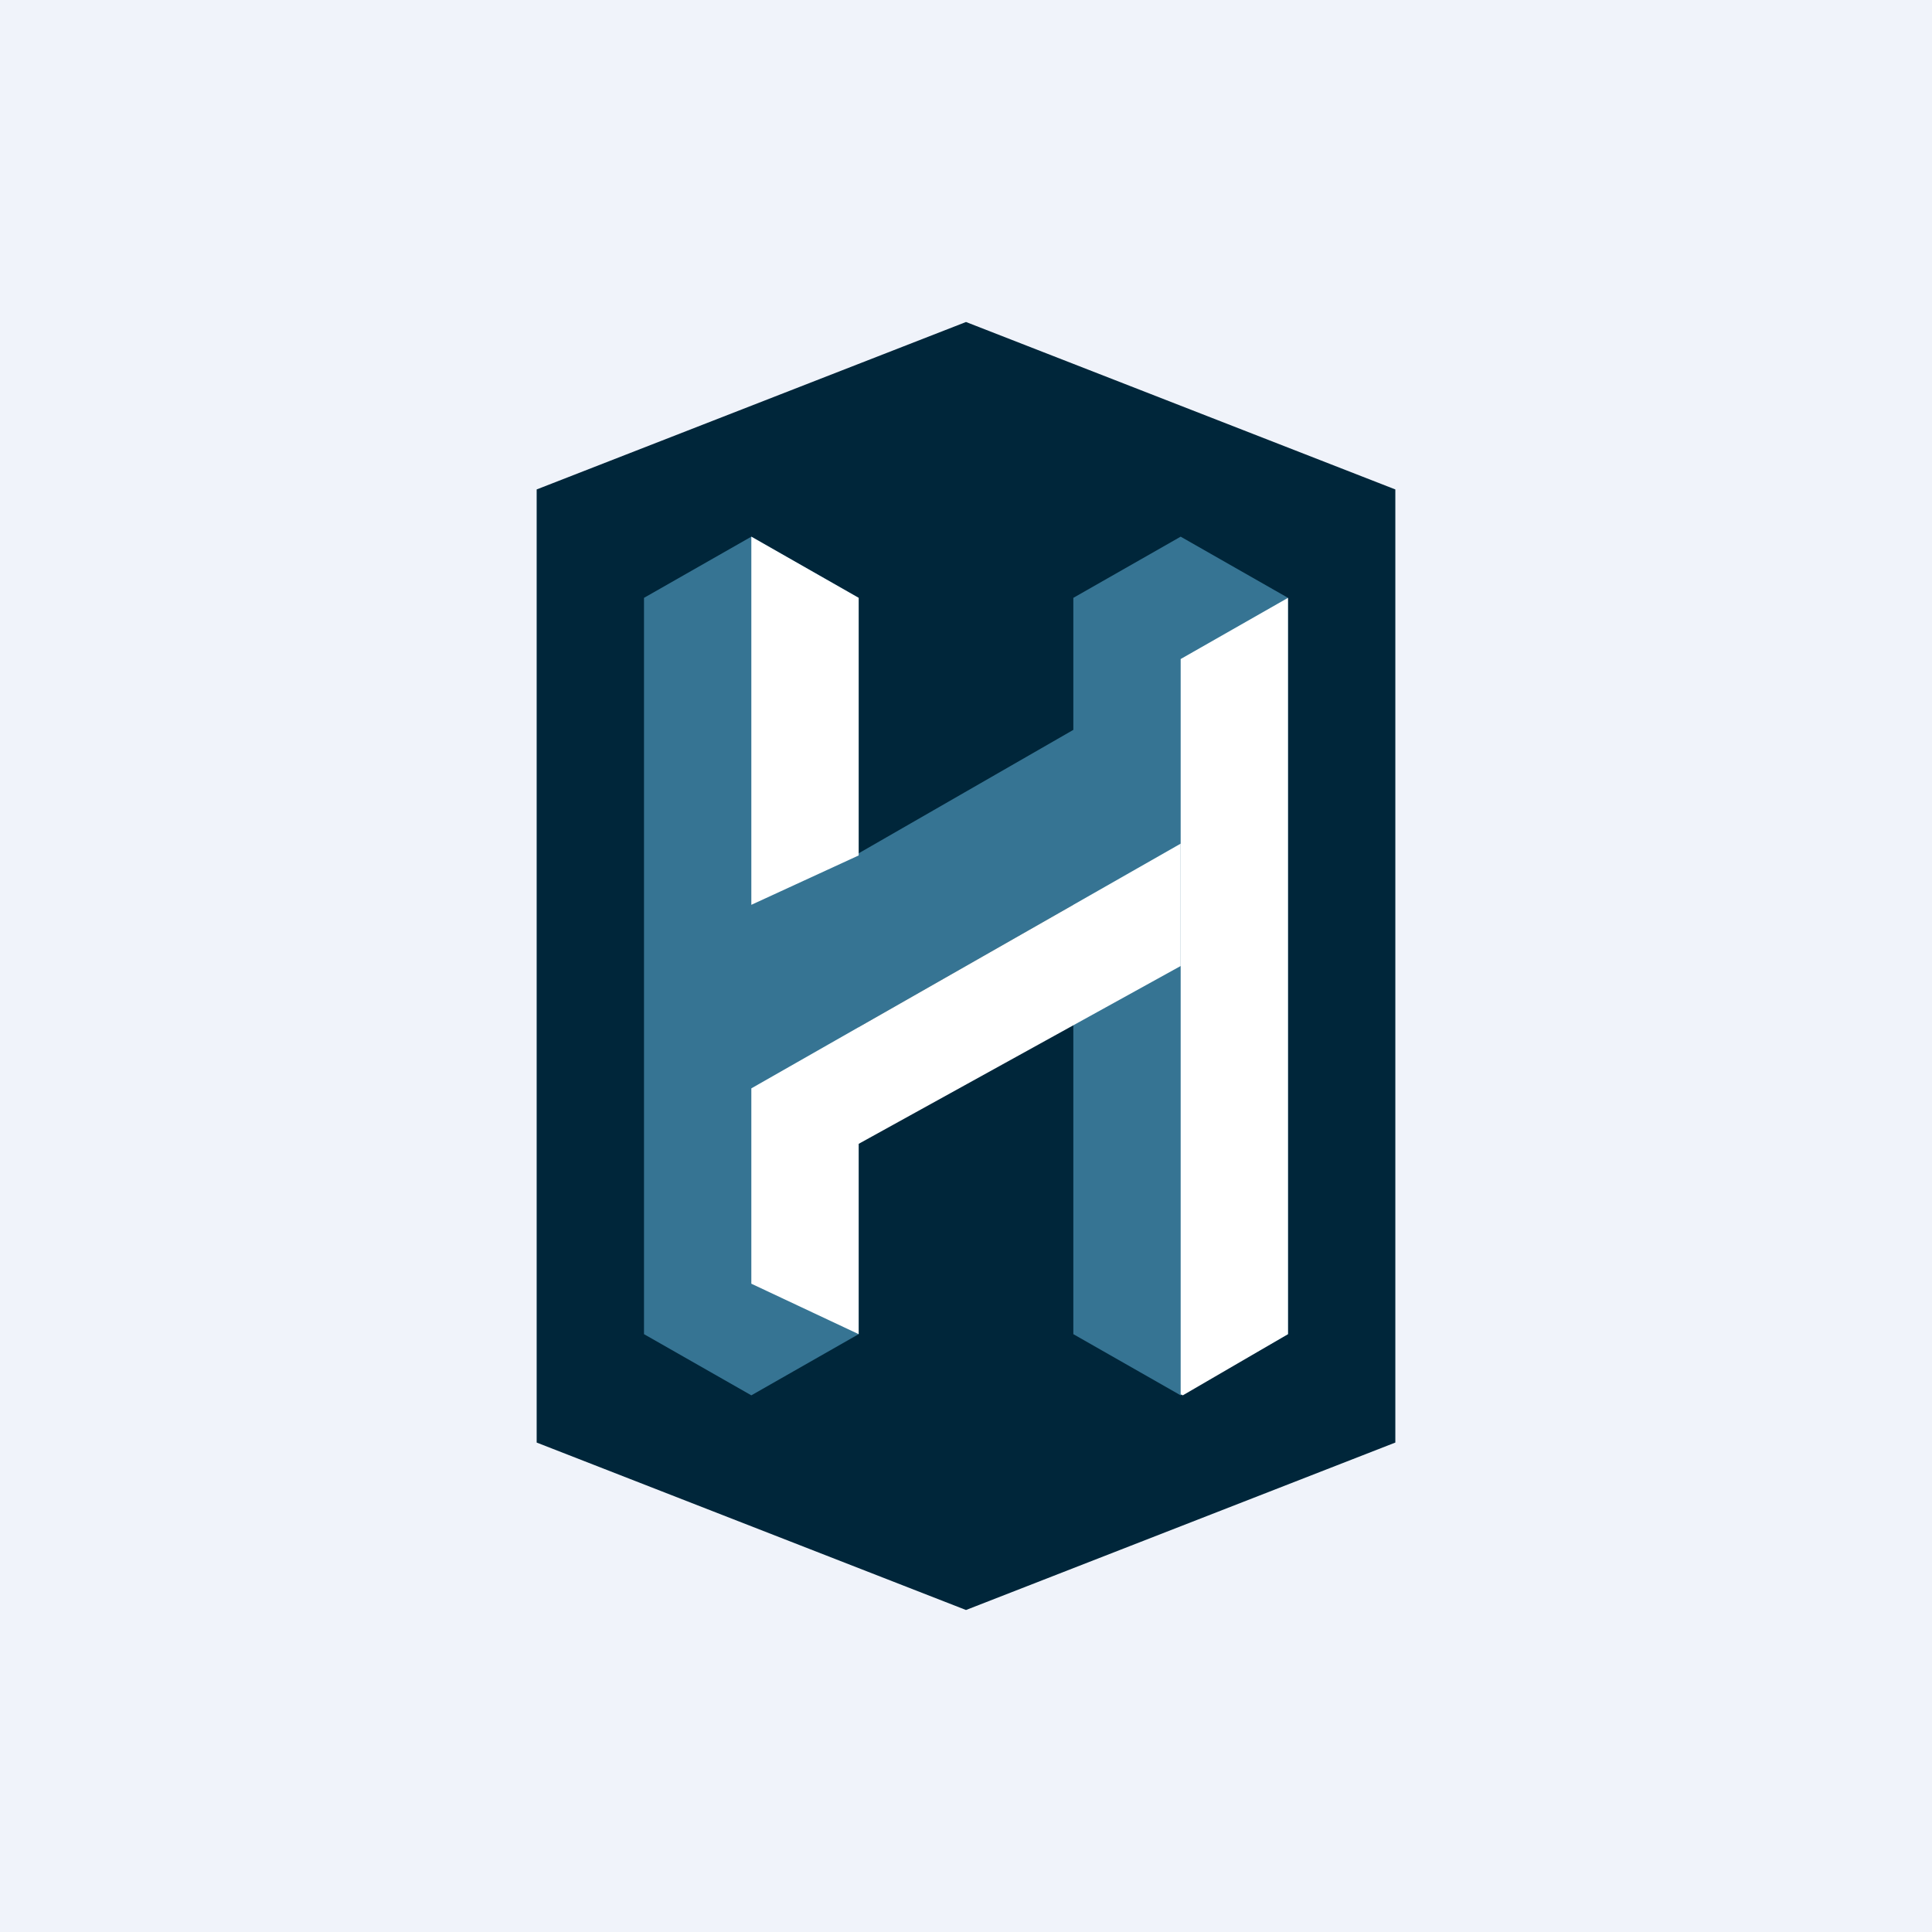
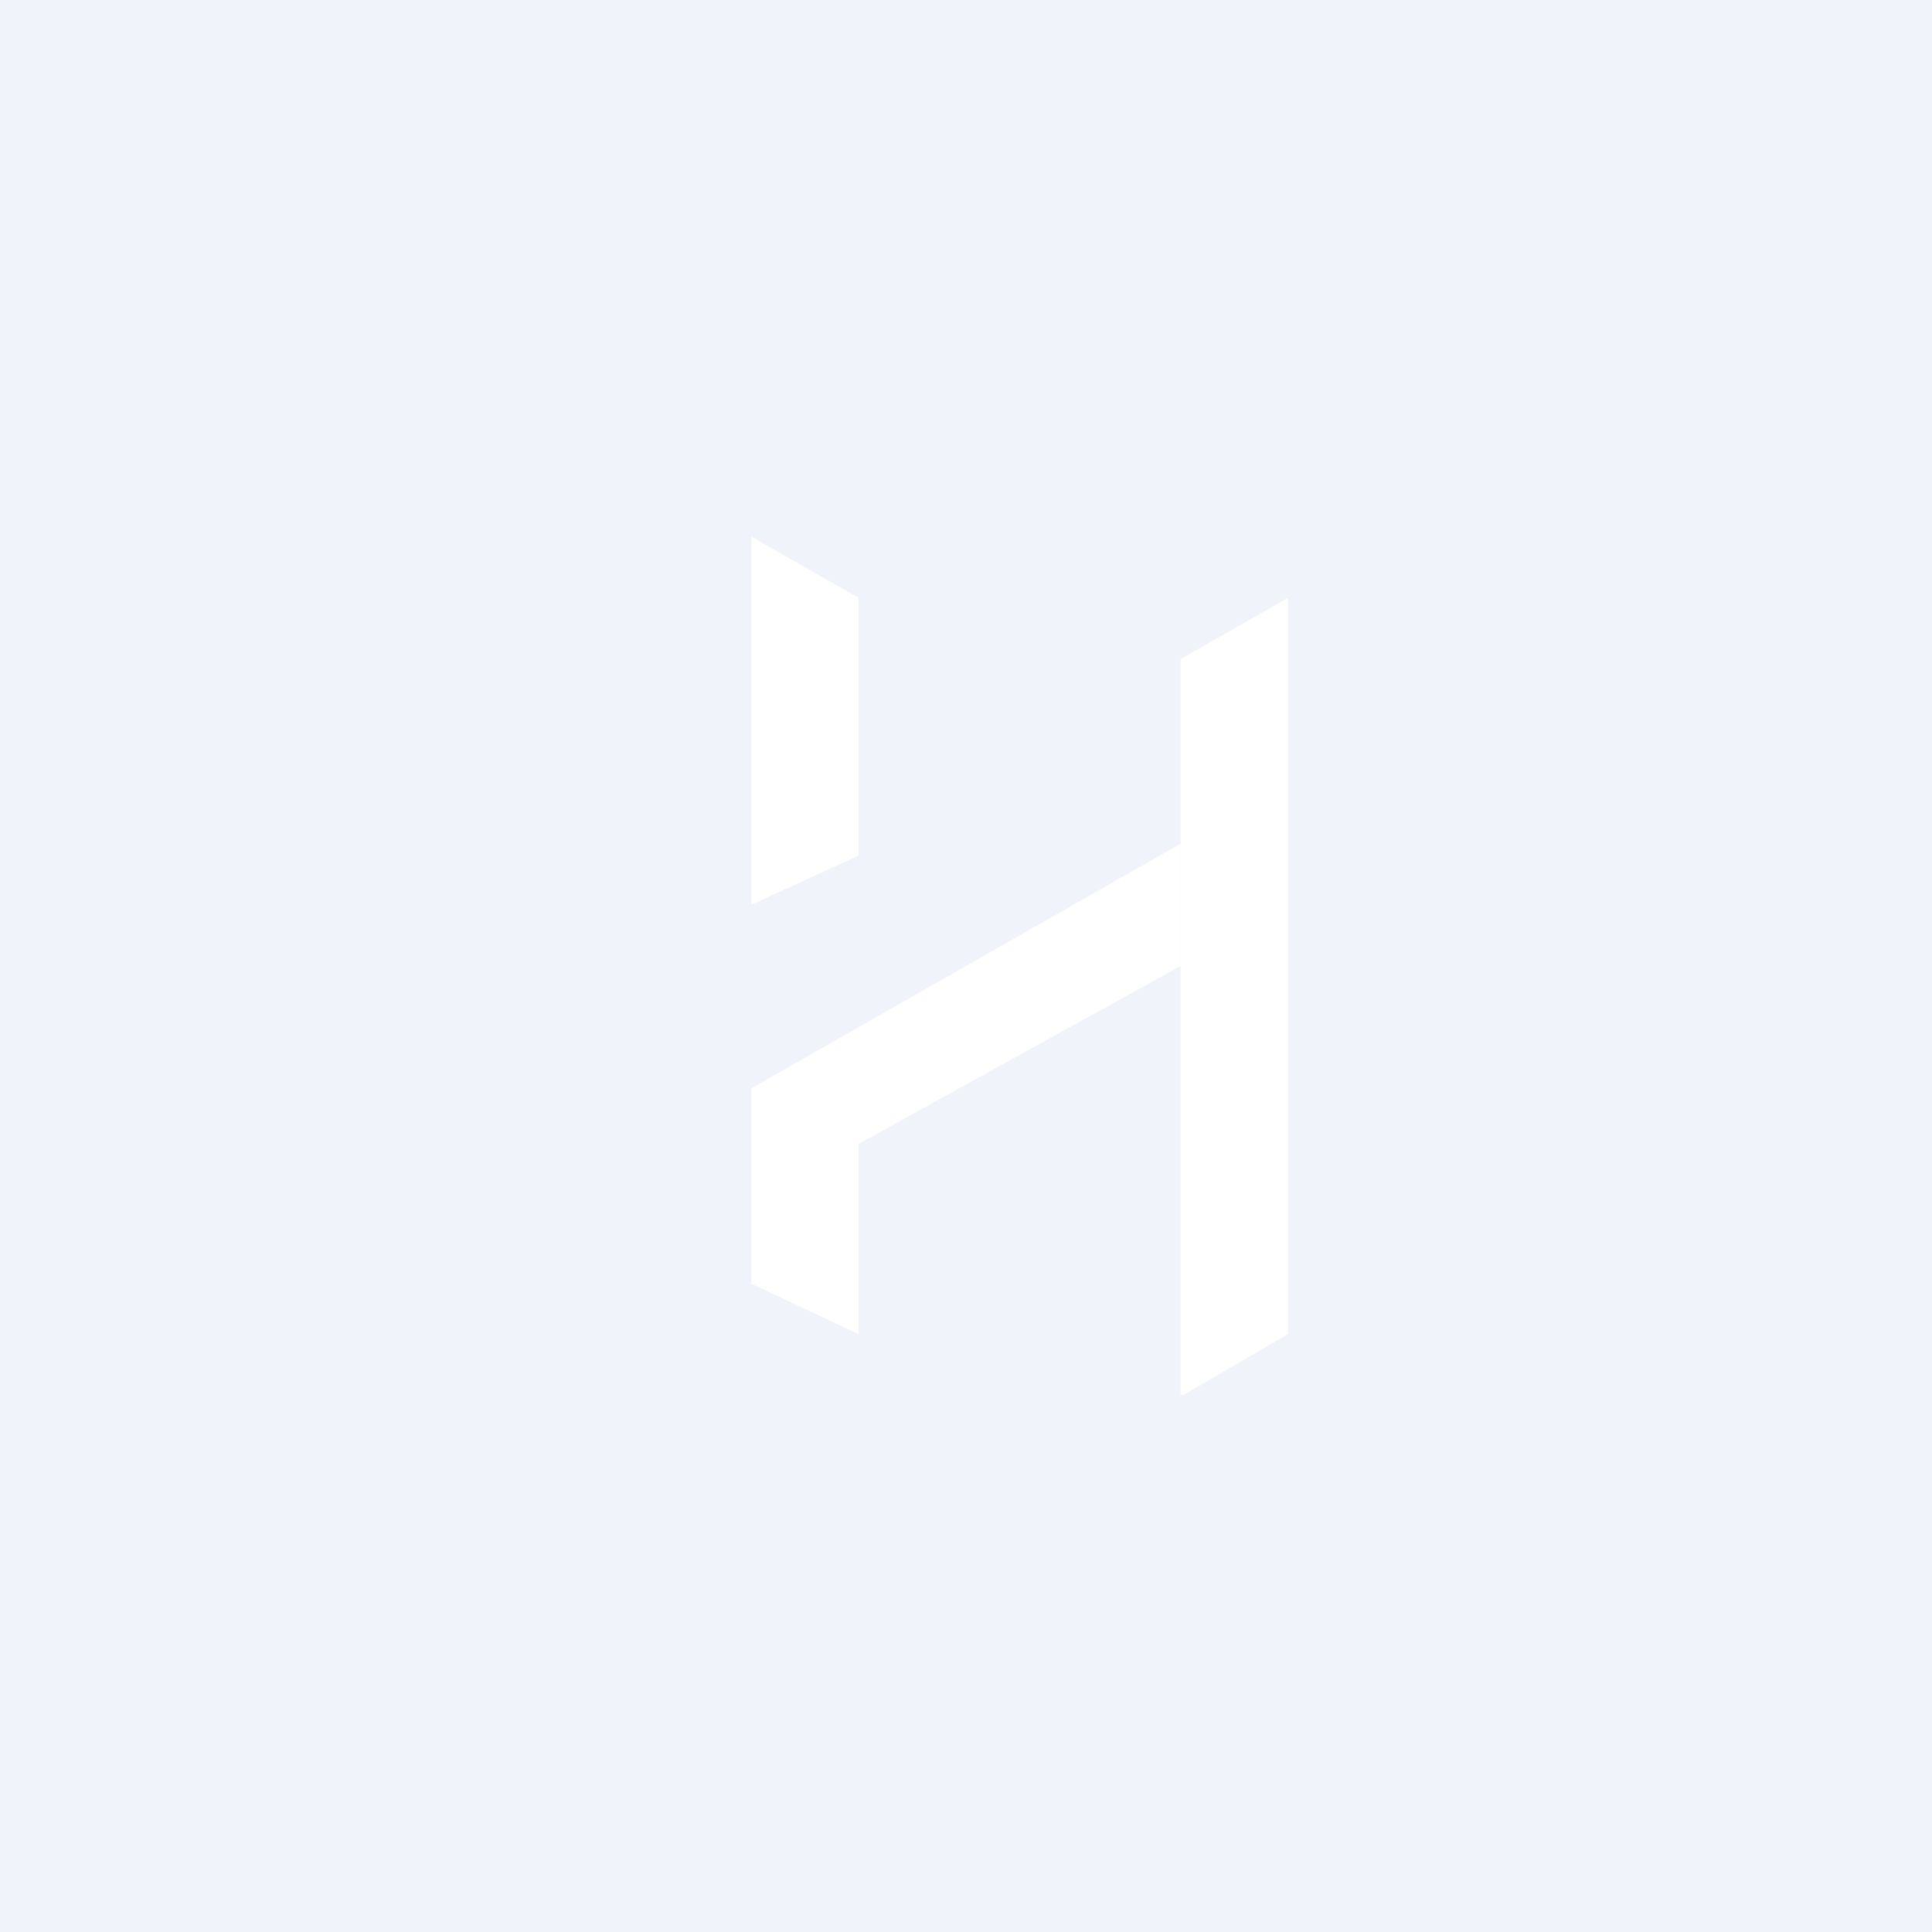
<svg xmlns="http://www.w3.org/2000/svg" width="18" height="18" viewBox="0 0 18 18">
  <path fill="#F0F3FA" d="M0 0h18v18H0z" />
-   <path d="M13 4.56 9 3 5 4.56v8.88L9 15l4-1.56V4.56Z" fill="#00263A" />
-   <path d="M8 5.57 7 5l-1 .57v6.86L7 13l1-.57V9.57l2-1.14V6.8L8 7.95V5.57ZM11 5l1 .57v6.86L11 13l-1-.57V5.57L11 5Z" fill="#367493" />
  <path d="M7 10.14v1.82l1 .47V9.57l-1 .57ZM12 5.57v6.86l-.98.57-.02-.01V6.14l1-.57ZM7 5v3.43l1-.46v-2.4L7 5Z" fill="#fff" />
  <path d="M11 7.86 8 9.57l-.06 1.12L11 9V7.86Z" fill="#fff" />
</svg>